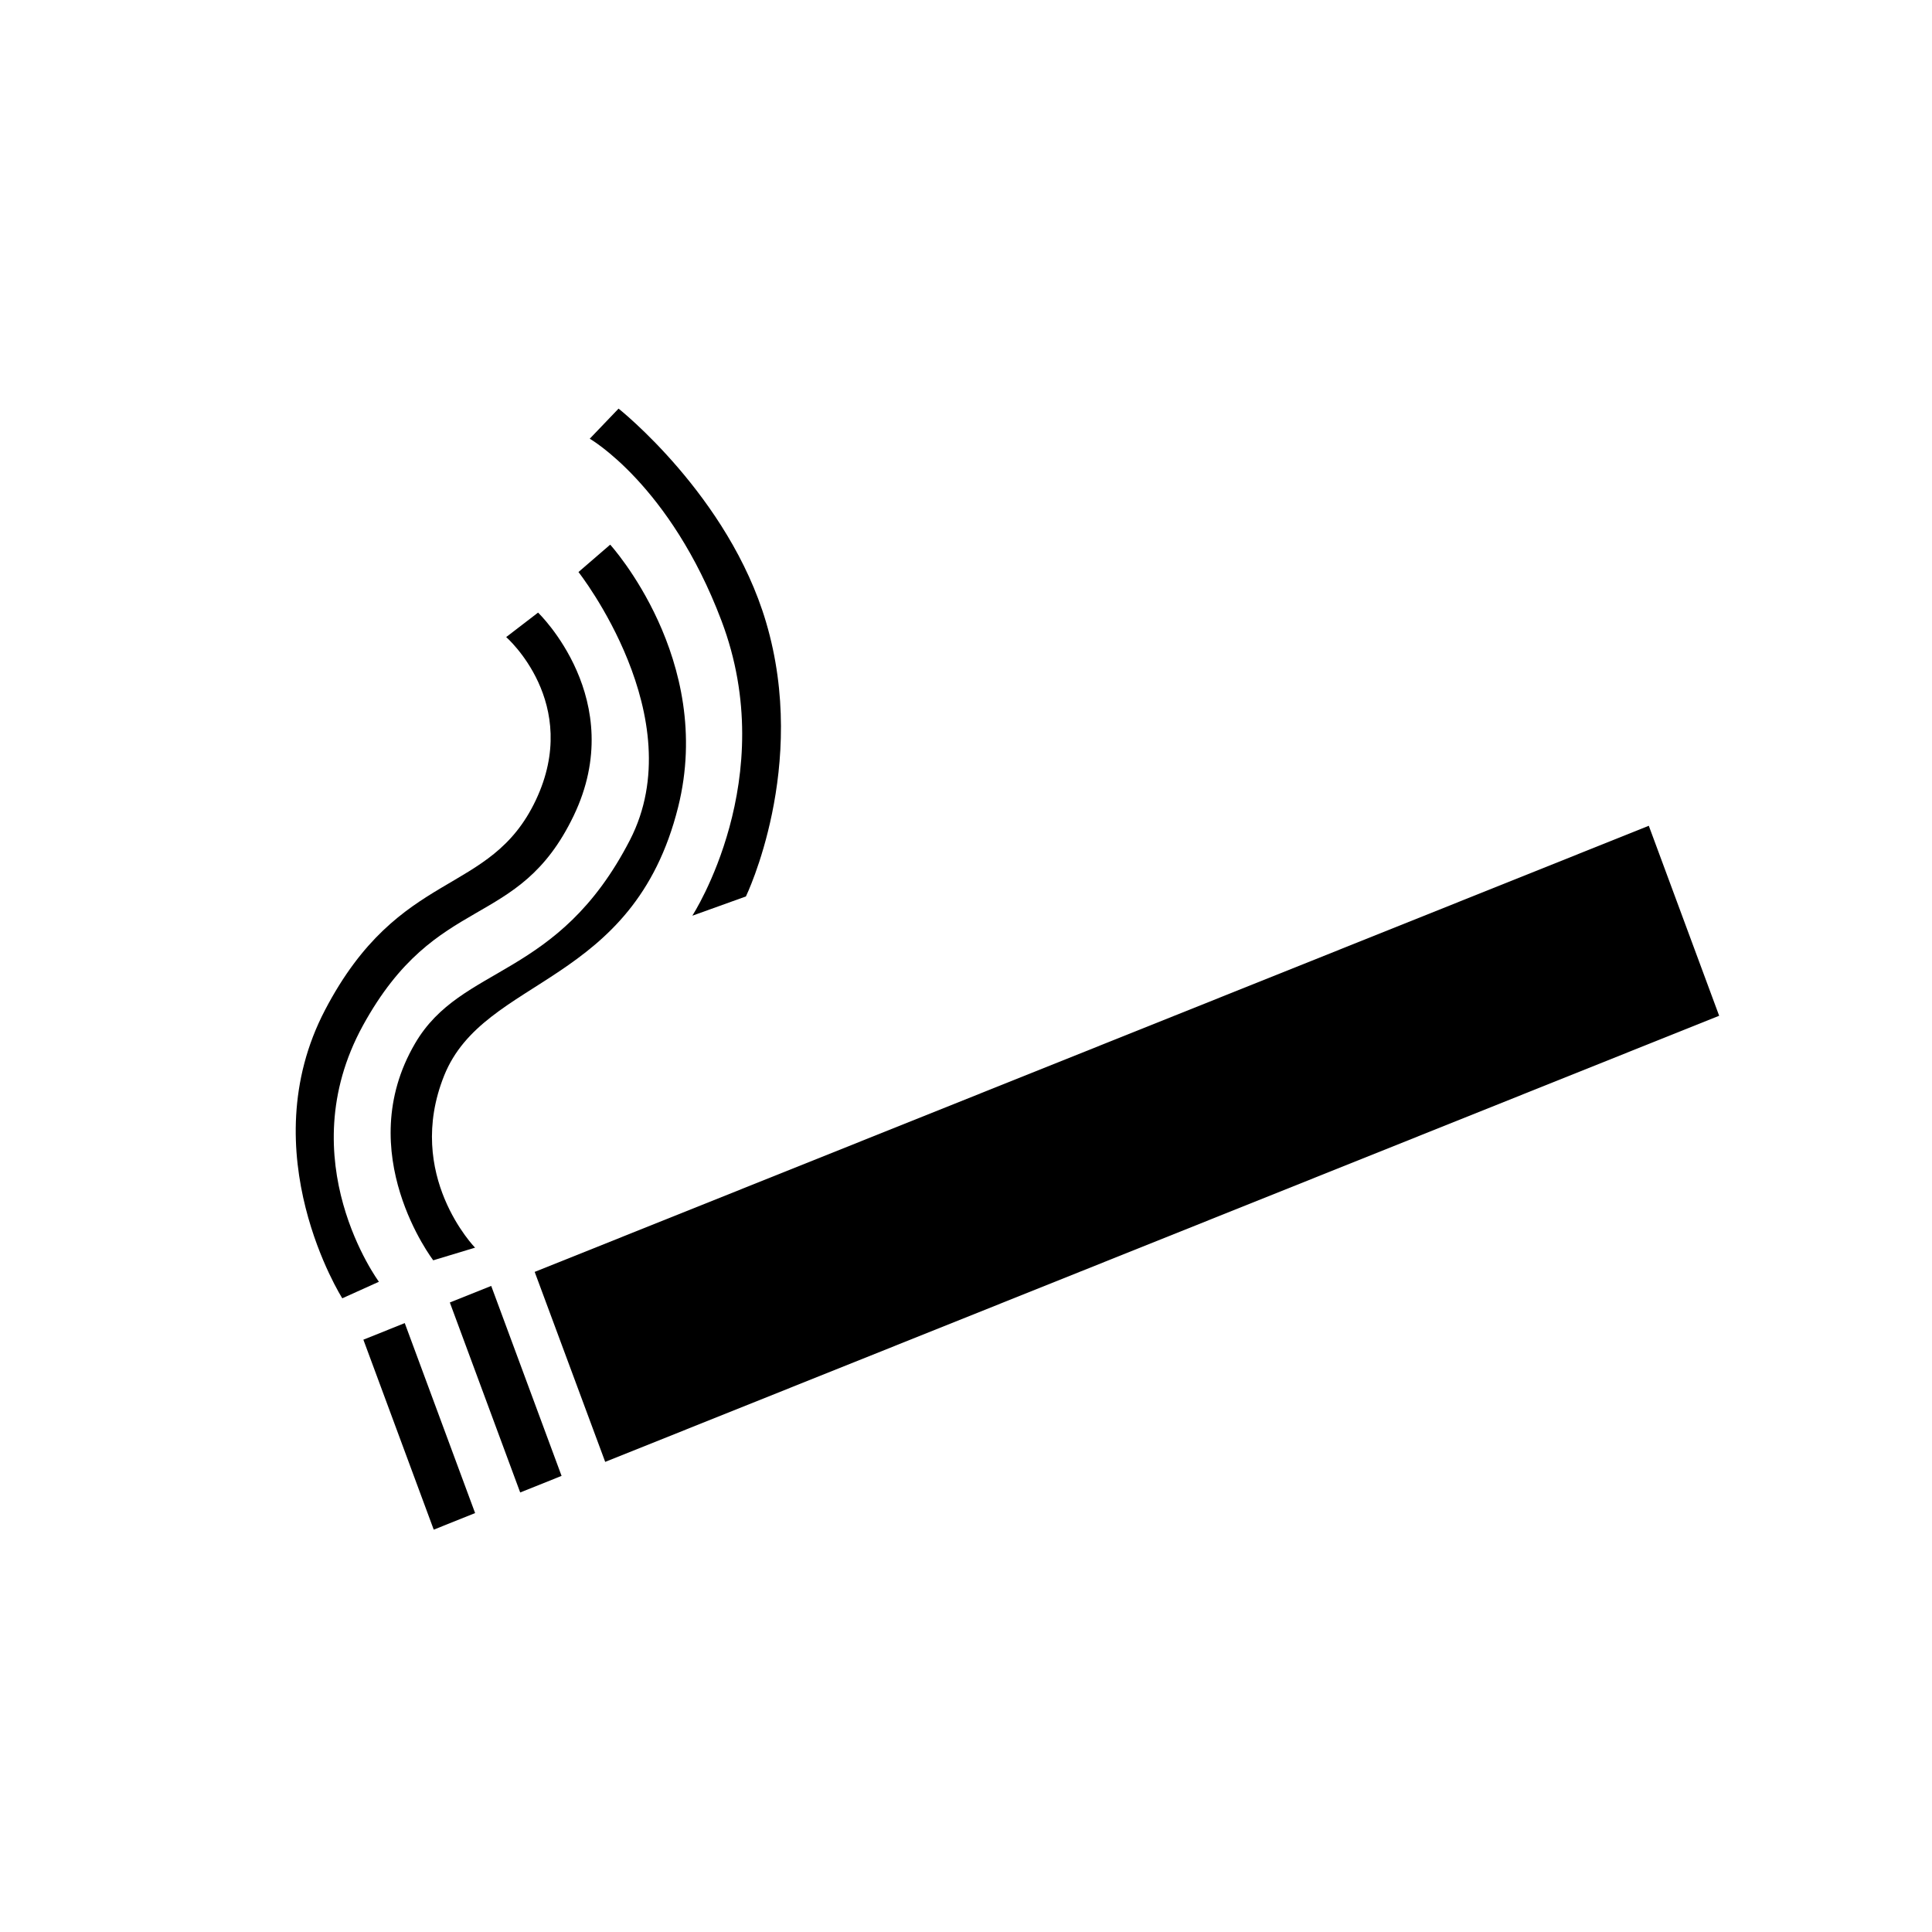
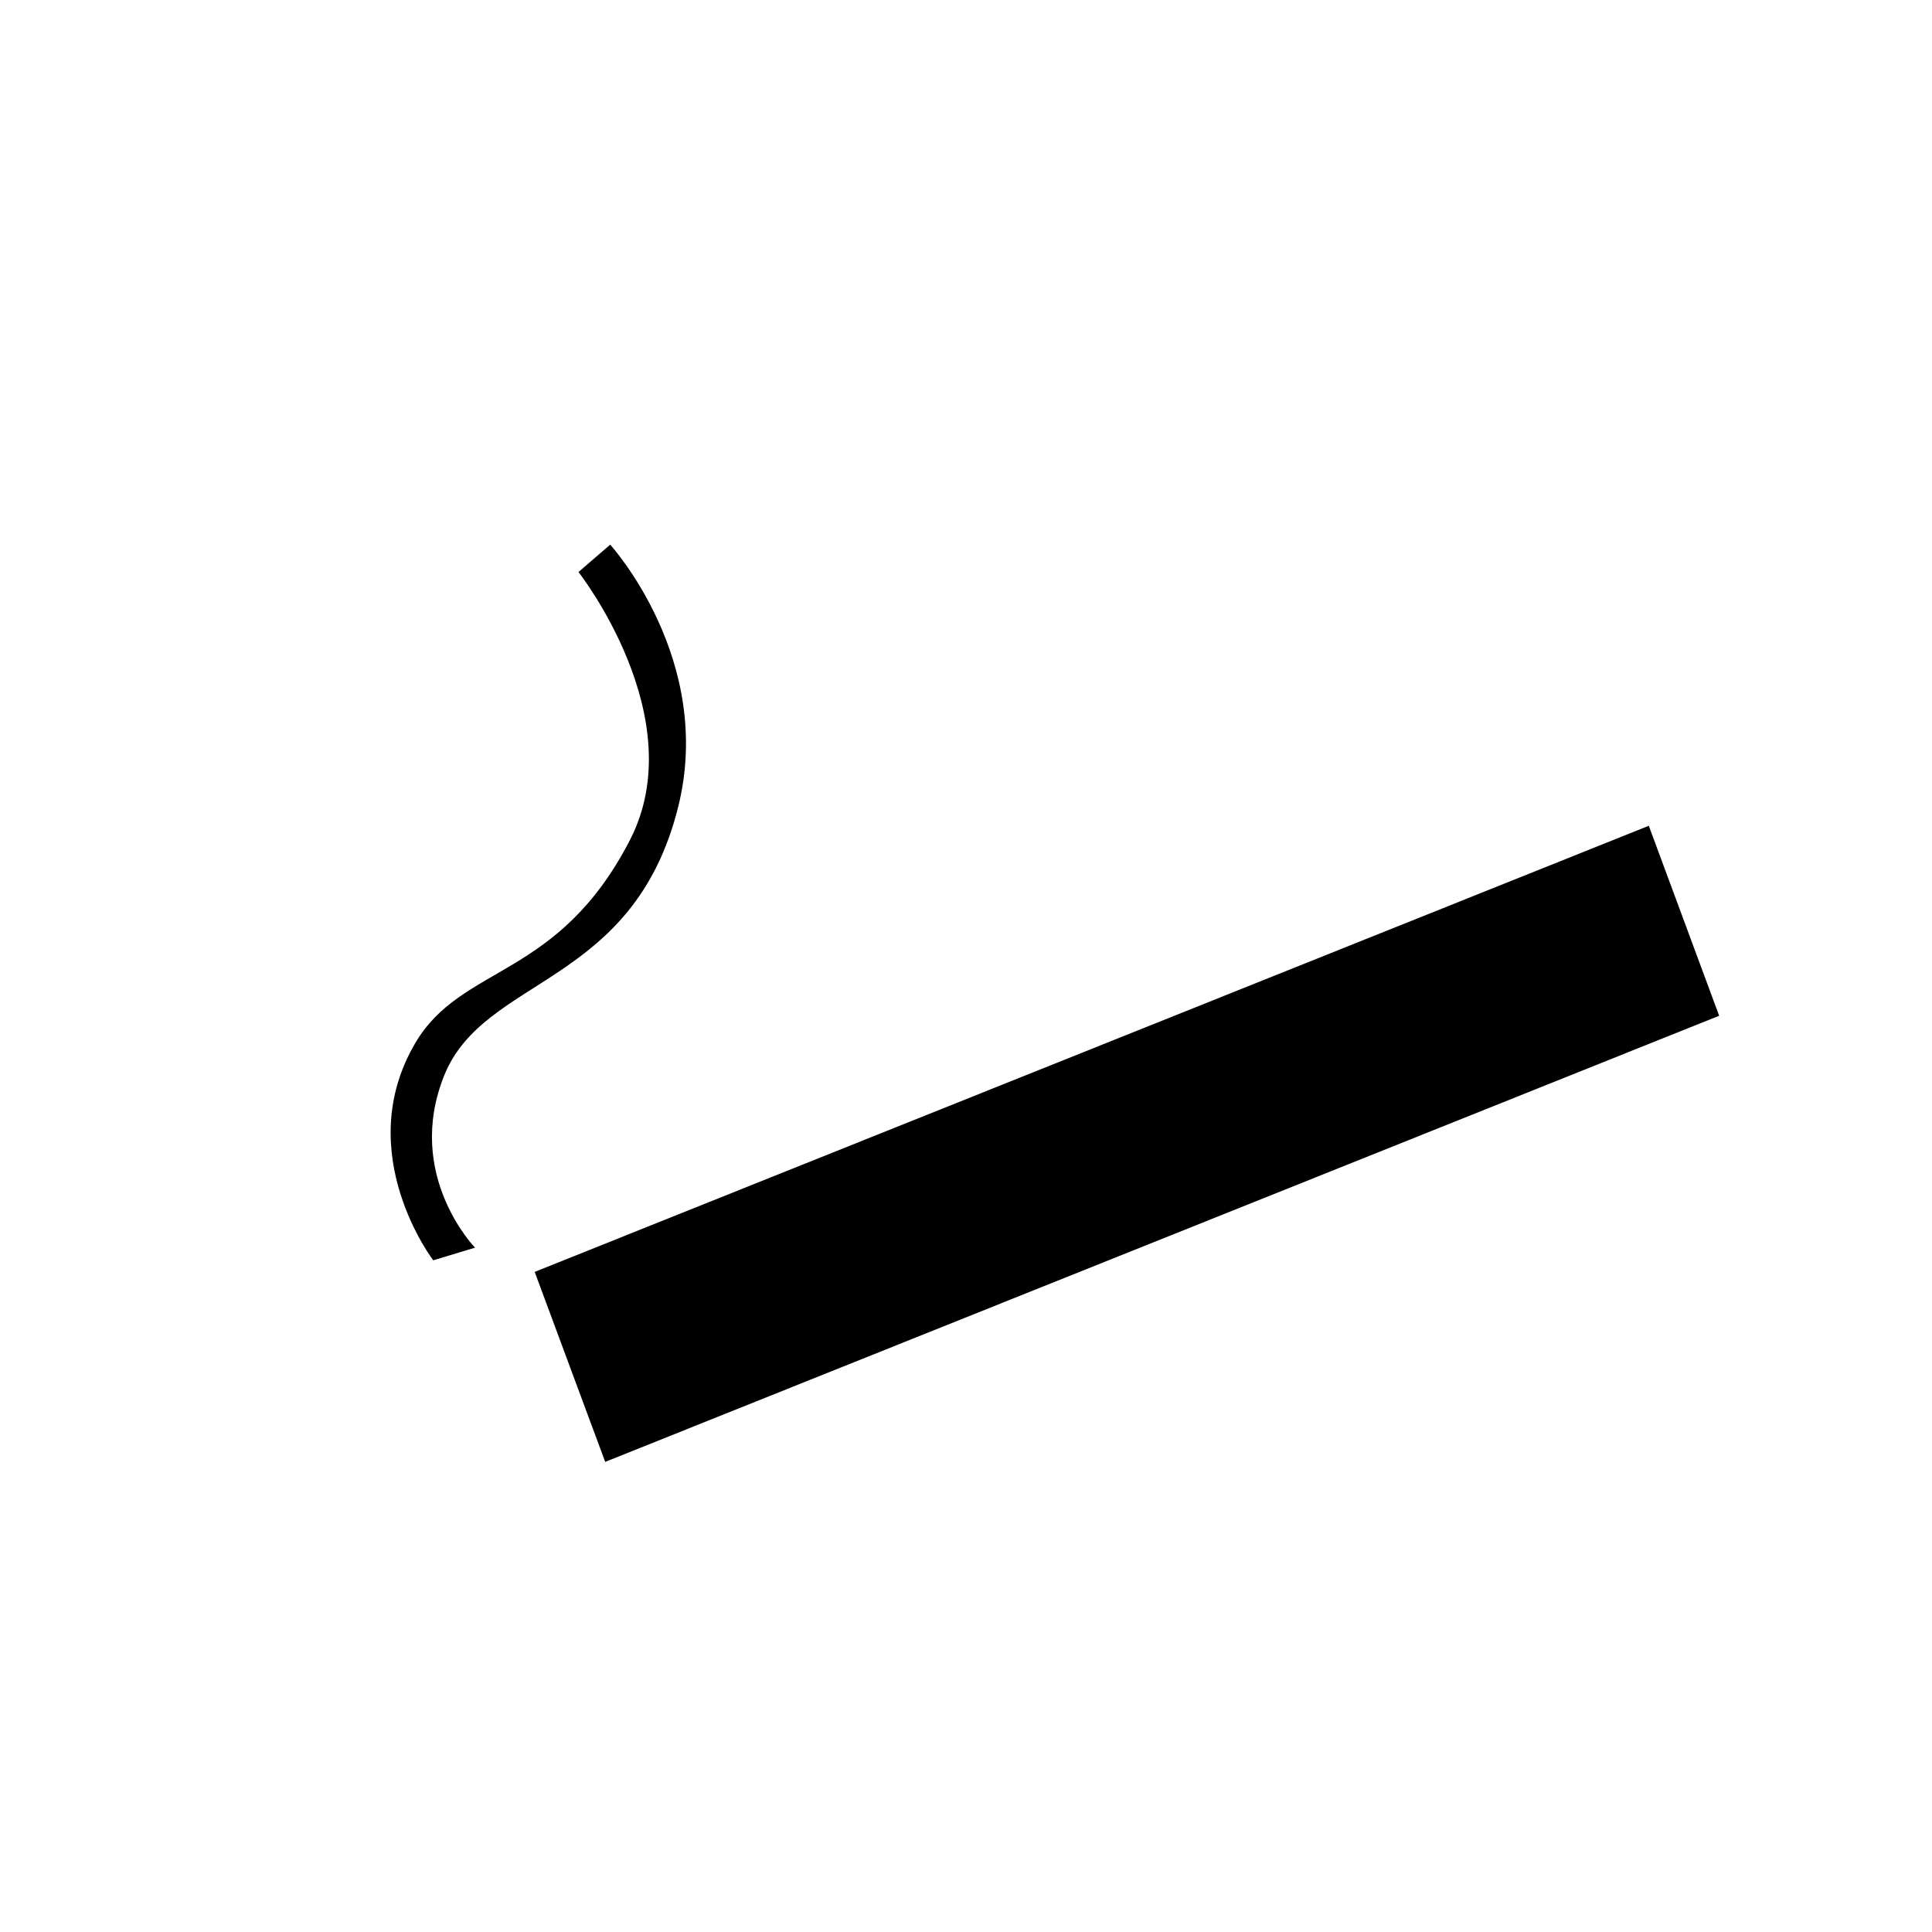
<svg xmlns="http://www.w3.org/2000/svg" id="Layer_1" width="120" height="120" viewBox="0 0 120 120">
  <defs>
    <style>.cls-1{fill:none;}.cls-2{clip-path:url(#clippath);}</style>
    <clipPath id="clippath">
      <rect class="cls-1" x="13" y="25" width="94" height="70" />
    </clipPath>
  </defs>
  <g class="cls-2">
    <polygon points="33.21 79 102.41 51.29 106.78 63.09 37.59 90.8 33.21 79" />
-     <polygon points="27.94 80.9 30.51 79.87 34.88 91.67 32.31 92.7 27.94 80.9" />
-     <polygon points="22.57 83.21 25.14 82.18 29.51 93.98 26.94 95.01 22.57 83.21" />
    <path d="M29.52,77.49l-2.61.79s-5.11-6.67-1.13-13.47c2.89-4.95,8.87-3.94,13.35-12.64,3.91-7.61-3.2-16.64-3.2-16.64l1.97-1.7s6.51,7.14,4.22,16.3c-2.79,11.16-12.03,10.47-14.53,16.67-2.49,6.2,1.93,10.71,1.93,10.71h0Z" />
-     <path d="M23.54,79.61l-2.28,1.03s-5.72-9.02-1.07-17.91c4.65-8.89,10.23-6.99,13.09-13.03,2.86-6.04-1.84-10.13-1.84-10.13l1.98-1.52s5.67,5.42,2.21,12.62c-3.46,7.2-8.49,4.65-13.09,13.03-4.59,8.38,1,15.92,1,15.92h0Z" />
-     <path d="M43.02,56.87l3.31-1.19s3.91-8.06,1.25-17.04c-2.32-7.85-9.16-13.26-9.16-13.26l-1.79,1.87s4.99,2.86,8.18,11.3c3.72,9.81-1.8,18.31-1.8,18.31h0Z" />
  </g>
</svg>